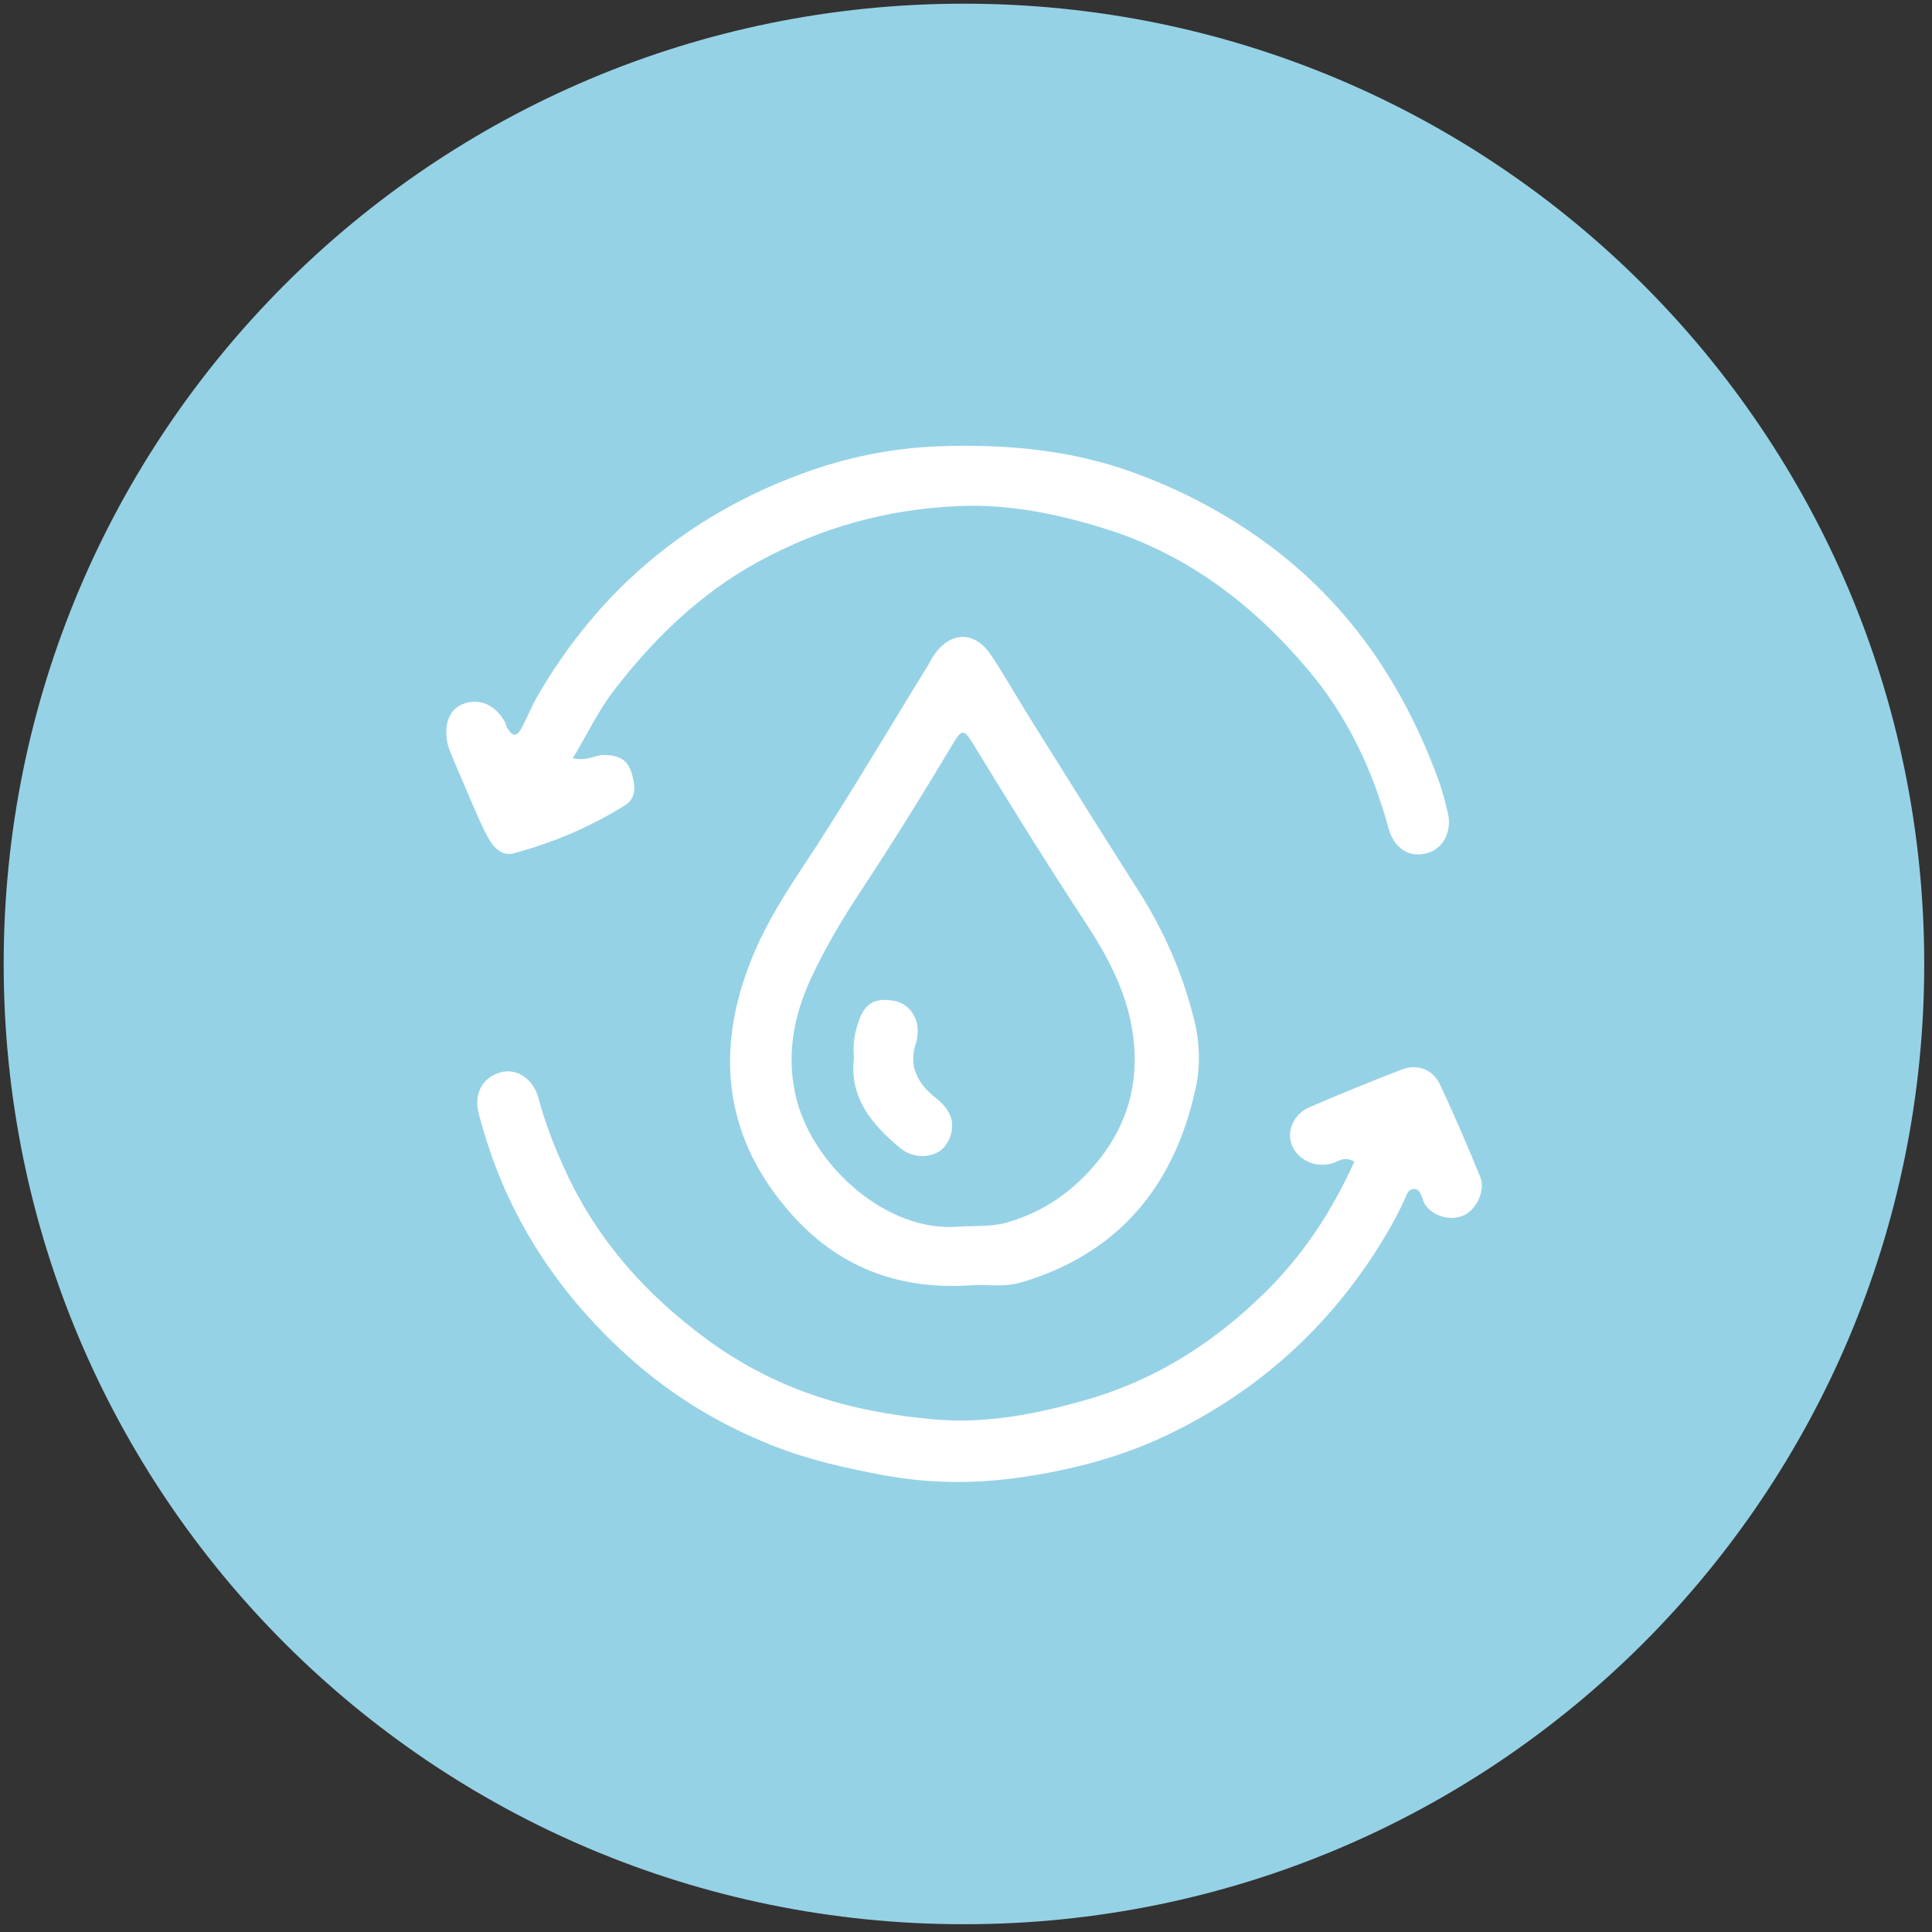
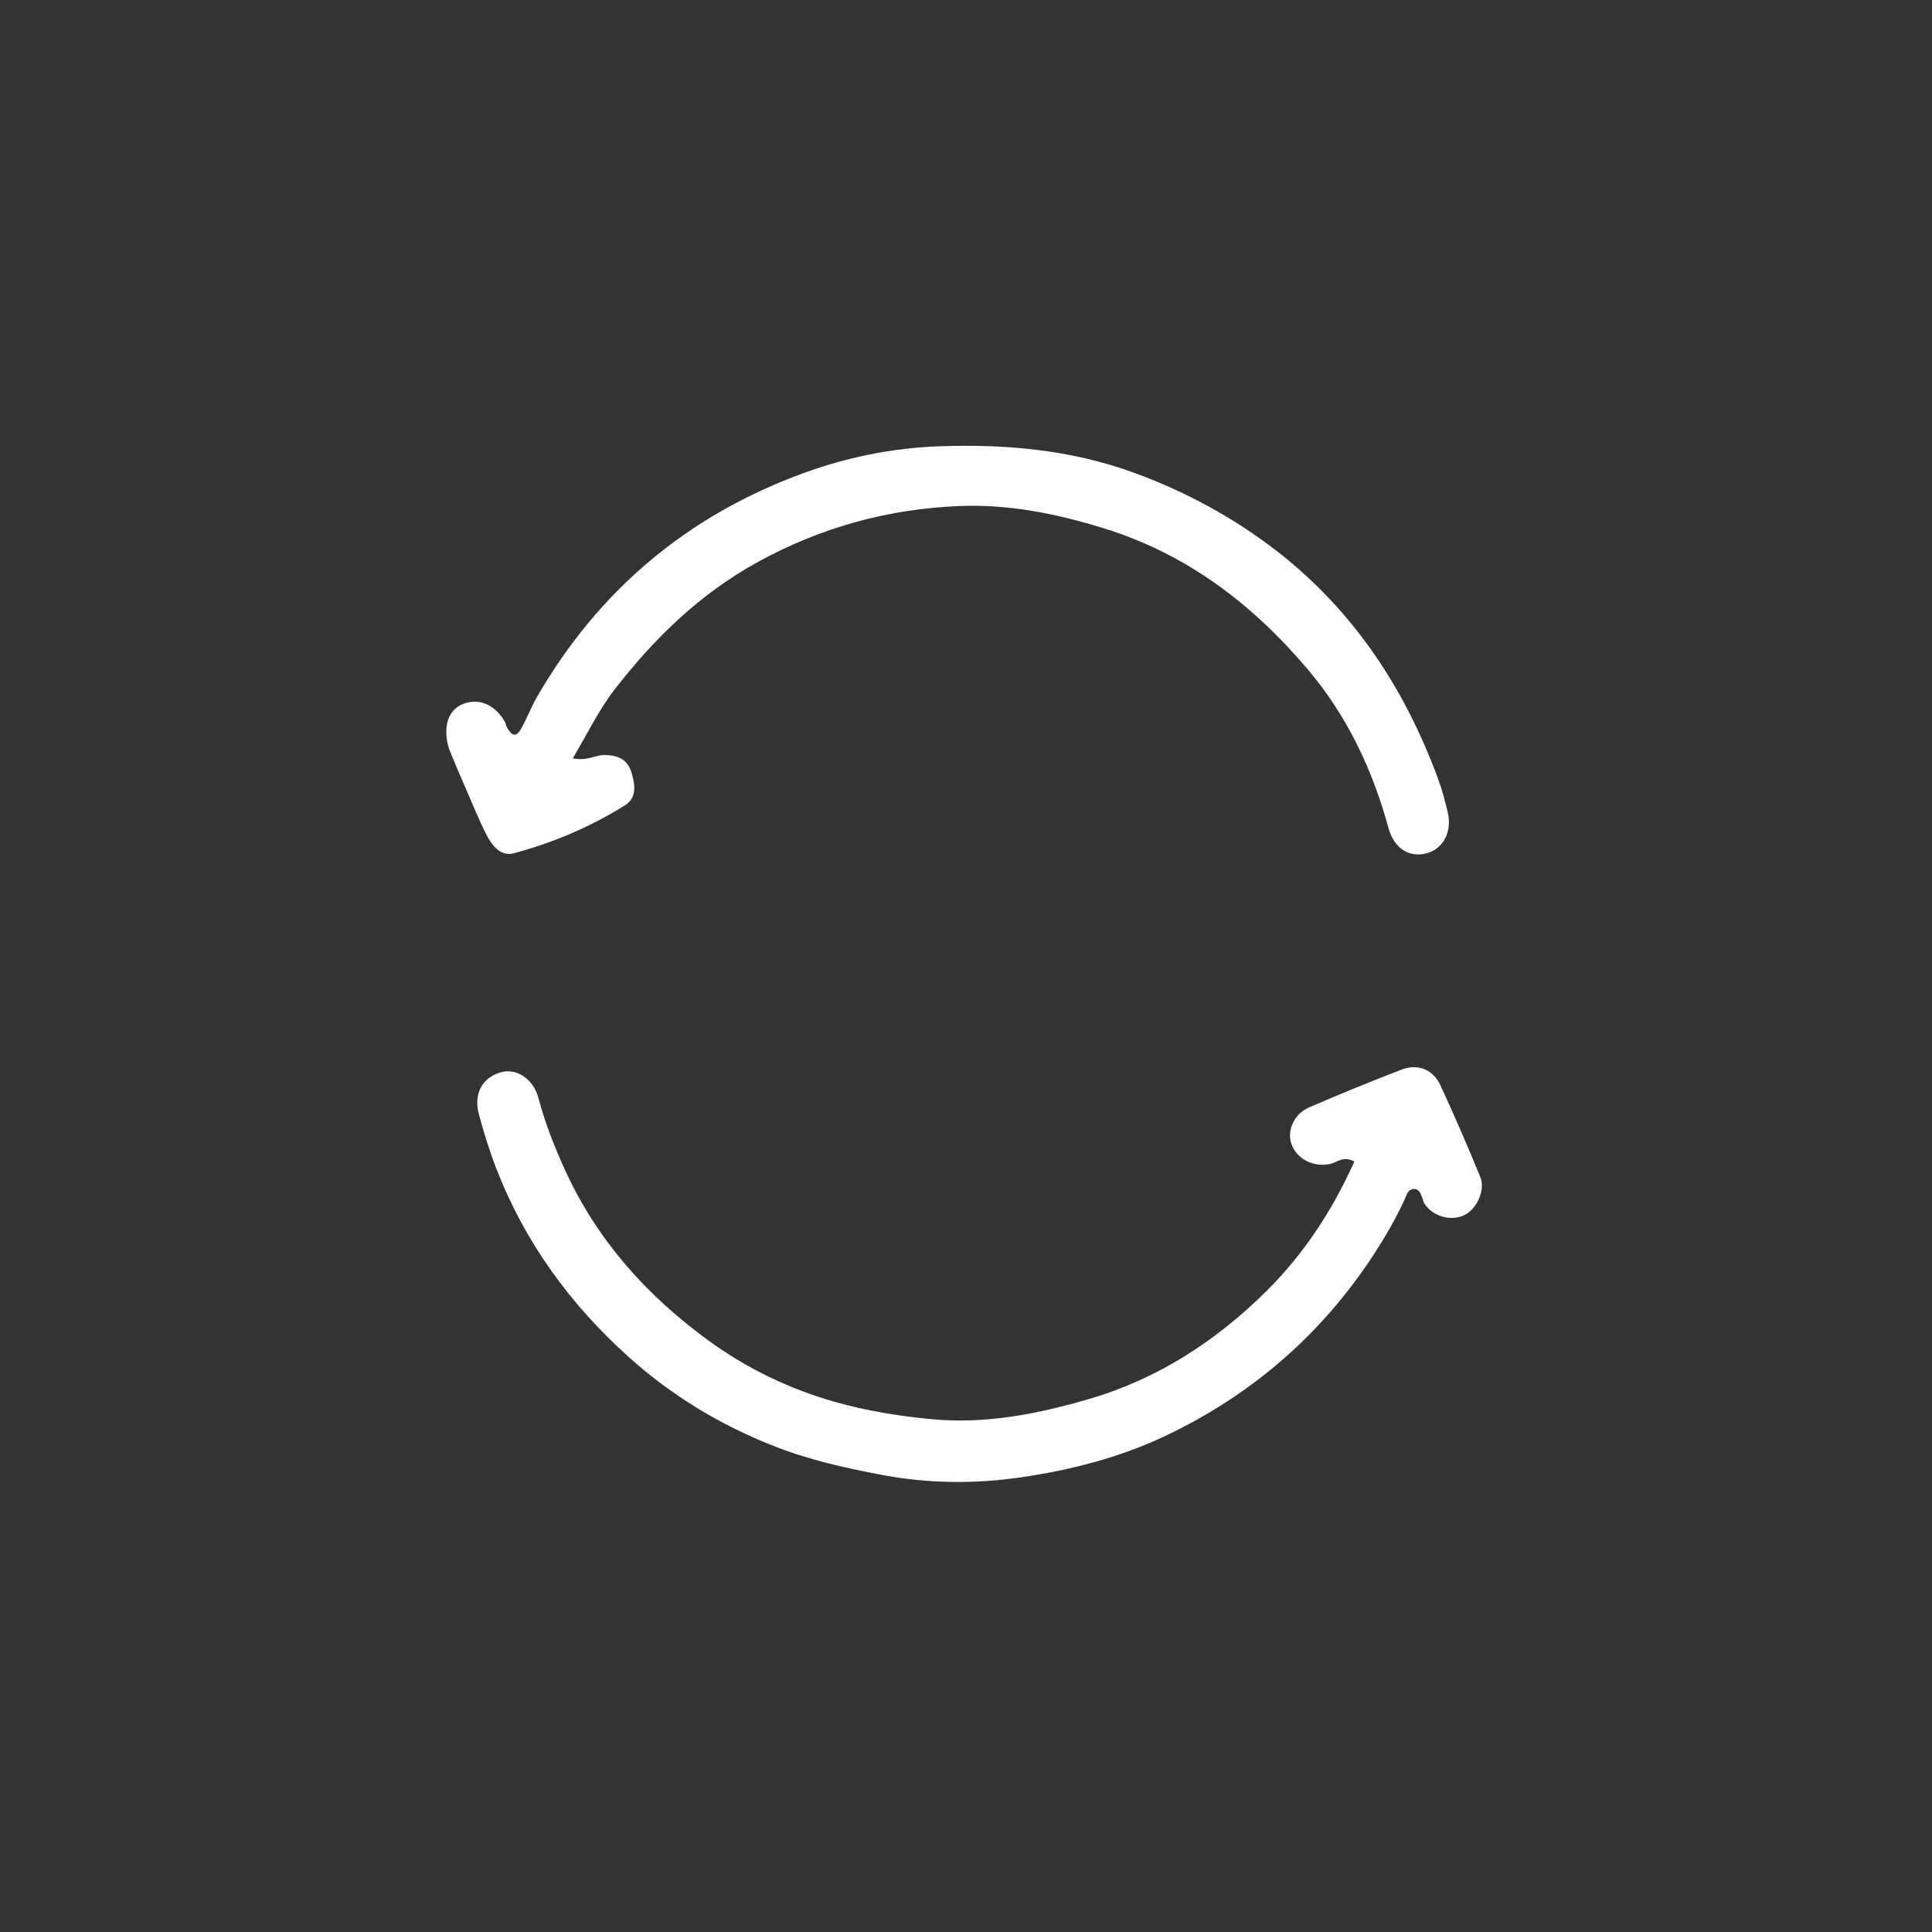
<svg xmlns="http://www.w3.org/2000/svg" version="1.2" baseProfile="tiny-ps" viewBox="0 0 189 189" width="189" height="189">
  <rect x="0" y="0" width="189" height="189" fill="#333333" stroke="none" />
  <title>consumo-agua</title>
  <style>
		tspan { white-space:pre }
		.s0 { fill: #96d2e6 } 
		.s1 { fill: #ffffff } 
	</style>
  <g id="consumo-agua">
-     <path id="Layer" class="s0" d="m94.3 188.24c-51.95 0-93.94-41.99-93.94-93.94c0-51.95 41.99-93.94 93.94-93.94c51.95 0 93.94 41.99 93.94 93.94c0 51.95-41.99 93.94-93.94 93.94z" />
    <g id="Layer">
      <path id="Layer" class="s1" d="m132.49 113.63c-1.07-0.59-1.66 0.07-2.32 0.22c-1.63 0.38-3.31-0.43-3.84-1.96c-0.45-1.29 0.25-2.91 1.72-3.55c3-1.3 6.03-2.54 9.08-3.71c1.56-0.6 3.06-0.01 3.77 1.52c1.38 2.96 2.67 5.97 3.91 8.99c0.52 1.26-0.33 3.11-1.52 3.71c-1.34 0.68-3.2 0.14-3.97-1.16c-0.08-0.13-0.1-0.31-0.16-0.45c-0.18-0.43-0.31-0.99-0.92-0.92c-0.55 0.07-0.66 0.65-0.85 1.06c-0.84 1.82-1.83 3.54-2.92 5.22c-5.13 7.9-11.99 13.85-20.47 17.87c-4.48 2.12-9.27 3.35-14.19 4.06c-4.53 0.65-9 0.61-13.55-0.25c-3.62-0.68-7.17-1.48-10.59-2.83c-5.24-2.06-10-4.95-14.19-8.72c-5.72-5.15-10.16-11.24-12.94-18.45c-0.66-1.7-1.2-3.46-1.68-5.22c-0.56-2.03 0.29-3.62 2.09-4.15c1.53-0.45 3.21 0.57 3.73 2.53c0.66 2.48 1.59 4.83 2.66 7.16c3.12 6.77 7.91 12.1 13.87 16.47c3.84 2.81 8.08 4.85 12.64 6.12c2.97 0.83 6.03 1.33 9.14 1.63c5.37 0.53 10.45-0.48 15.51-1.95c6.74-1.96 12.48-5.69 17.4-10.58c3.62-3.59 6.44-7.85 8.59-12.66z" />
      <path id="Layer" class="s1" d="m56.03 74.18c1.43 0.3 2.19-0.33 3.08-0.32c1.26 0.01 2.22 0.37 2.63 1.61c0.39 1.18 0.6 2.55-0.57 3.29c-3.38 2.12-7.05 3.68-10.9 4.71c-1.33 0.36-2.19-0.82-2.74-1.92c-0.75-1.5-1.37-3.05-2.04-4.59c-0.45-1.02-0.89-2.05-1.31-3.08c-0.18-0.44-0.37-0.89-0.44-1.36c-0.32-1.93 0.33-3.27 1.77-3.73c1.52-0.48 3.03 0.25 3.92 1.9c0.07 0.14 0.07 0.32 0.15 0.45c0.54 0.95 0.96 0.98 1.46 0.05c0.53-0.98 0.93-2.03 1.48-2.99c6.02-10.44 14.73-17.76 26.01-21.89c4.25-1.56 8.7-2.48 13.31-2.65c6.45-0.23 12.77 0.32 18.85 2.5c4.74 1.7 9.19 4.03 13.28 7.04c8.04 5.92 13.34 13.81 16.74 23.07c0.38 1.04 0.66 2.13 0.92 3.21c0.45 1.88-0.46 3.59-2.09 4c-1.72 0.44-3.17-0.51-3.71-2.47c-1.55-5.7-4.04-10.96-7.85-15.47c-5.39-6.39-11.82-11.32-19.97-13.85c-4.62-1.43-9.26-2.37-14.07-2.19c-7.02 0.27-13.6 2.07-19.83 5.49c-5.67 3.12-10.13 7.48-14.01 12.49c-1.55 2.01-2.65 4.34-4.07 6.7z" />
-       <path id="Layer" fill-rule="evenodd" class="s1" d="m116.95 106.53c-2.07 9.44-7.45 16.04-16.96 18.9c-1.9 0.57-3.81 0.17-4.86 0.3c-7.62 0.53-13.32-2.04-17.69-6.94c-6.41-7.18-7.57-15.53-4.1-24.51c1.24-3.22 3.01-6.17 4.9-9.02c4.41-6.64 8.44-13.53 12.63-20.31c0.16-0.27 0.29-0.57 0.47-0.83c1.65-2.39 4-2.44 5.61-0.03c1.33 1.99 2.5 4.08 3.77 6.11c3.55 5.67 7.09 11.36 10.69 17c2.51 3.94 4.33 8.16 5.44 12.68c0.54 2.19 0.58 4.53 0.1 6.65zm-6.37-6.75c-0.74-3.39-2.38-6.45-4.25-9.31c-3.85-5.87-7.55-11.82-11.2-17.81c-0.81-1.32-1.06-1.32-1.89 0.07c-2.9 4.86-5.88 9.66-9 14.39c-1.8 2.72-3.48 5.53-4.87 8.51c-1.81 3.88-2.51 7.92-1.41 12.05c1.73 6.5 8.86 12.89 15.76 12.32c1.79-0.1 3.28 0.02 4.79-0.41c3.68-1.05 6.61-3.16 8.96-6.08c3.25-4.05 4.18-8.71 3.11-13.73z" />
-       <path id="Layer" class="s1" d="m83.54 103.51c-0.15-1.5 0.12-2.67 0.53-3.79c0.59-1.62 1.64-2.14 3.4-1.81c1.42 0.26 2.4 1.59 2.3 3.14c-0.02 0.31-0.05 0.64-0.15 0.94c-0.8 2.32 0.18 4.04 1.91 5.41c0.72 0.57 1.29 1.18 1.53 2.05c0.31 1.13-0.25 2.59-1.16 3.17c-1.07 0.69-2.63 0.65-3.78-0.27c-2.88-2.34-5.06-5.07-4.58-8.84z" />
    </g>
  </g>
</svg>